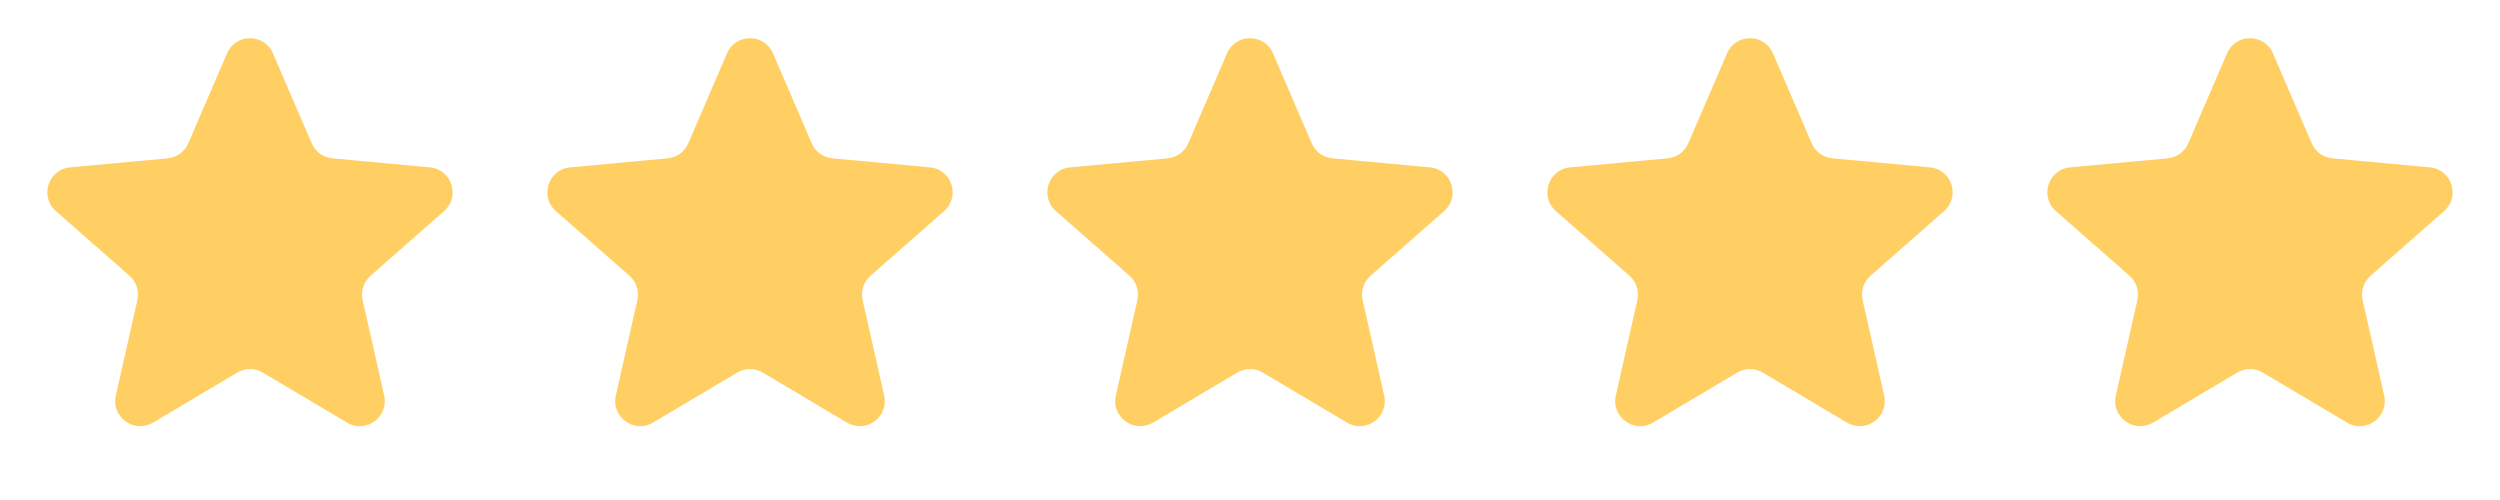
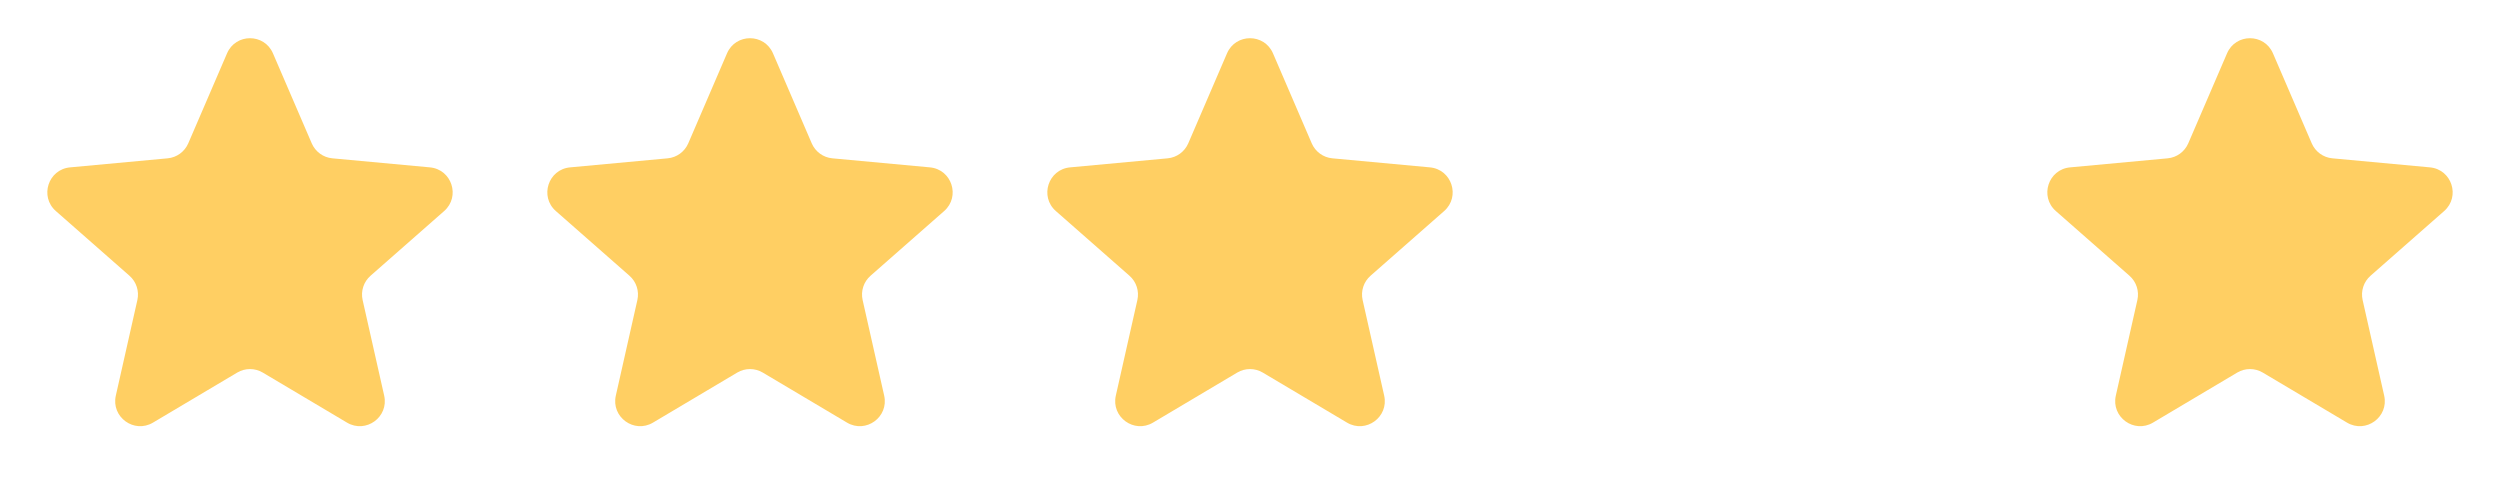
<svg xmlns="http://www.w3.org/2000/svg" width="100" height="20" viewBox="0 0 100 20" fill="none">
  <path d="M9.082 2.133C9.429 1.327 10.571 1.327 10.918 2.133L12.469 5.733C12.614 6.069 12.931 6.3 13.295 6.333L17.198 6.695C18.072 6.776 18.425 7.863 17.766 8.442L14.821 11.03C14.546 11.271 14.425 11.644 14.505 12.001L15.367 15.825C15.56 16.681 14.636 17.353 13.881 16.905L10.511 14.903C10.196 14.716 9.804 14.716 9.489 14.903L6.119 16.905C5.364 17.353 4.44 16.681 4.633 15.825L5.495 12.001C5.575 11.644 5.454 11.271 5.179 11.03L2.234 8.442C1.575 7.863 1.928 6.776 2.802 6.695L6.705 6.333C7.069 6.3 7.386 6.069 7.531 5.733L9.082 2.133Z" fill="#FFCF63" />
  <path d="M49.081 2.133C49.429 1.327 50.571 1.327 50.919 2.133L52.469 5.733C52.614 6.069 52.931 6.3 53.295 6.333L57.198 6.695C58.072 6.776 58.425 7.863 57.766 8.442L54.821 11.03C54.546 11.271 54.425 11.644 54.505 12.001L55.367 15.825C55.56 16.681 54.636 17.353 53.881 16.905L50.511 14.903C50.196 14.716 49.804 14.716 49.489 14.903L46.119 16.905C45.364 17.353 44.44 16.681 44.633 15.825L45.495 12.001C45.575 11.644 45.454 11.271 45.179 11.03L42.234 8.442C41.575 7.863 41.928 6.776 42.802 6.695L46.705 6.333C47.069 6.3 47.386 6.069 47.531 5.733L49.081 2.133Z" fill="#FFCF63" />
  <path d="M29.081 2.133C29.429 1.327 30.571 1.327 30.919 2.133L32.469 5.733C32.614 6.069 32.931 6.3 33.295 6.333L37.198 6.695C38.072 6.776 38.425 7.863 37.766 8.442L34.821 11.03C34.546 11.271 34.425 11.644 34.505 12.001L35.367 15.825C35.56 16.681 34.636 17.353 33.881 16.905L30.511 14.903C30.196 14.716 29.804 14.716 29.489 14.903L26.119 16.905C25.364 17.353 24.44 16.681 24.633 15.825L25.495 12.001C25.575 11.644 25.454 11.271 25.179 11.03L22.234 8.442C21.575 7.863 21.928 6.776 22.802 6.695L26.705 6.333C27.069 6.3 27.386 6.069 27.531 5.733L29.081 2.133Z" fill="#FFCF63" />
-   <path d="M69.082 2.133C69.429 1.327 70.571 1.327 70.918 2.133L72.469 5.733C72.614 6.069 72.931 6.3 73.295 6.333L77.198 6.695C78.072 6.776 78.425 7.863 77.766 8.442L74.821 11.03C74.546 11.271 74.425 11.644 74.505 12.001L75.367 15.825C75.56 16.681 74.636 17.353 73.881 16.905L70.511 14.903C70.196 14.716 69.804 14.716 69.489 14.903L66.119 16.905C65.364 17.353 64.44 16.681 64.633 15.825L65.495 12.001C65.575 11.644 65.454 11.271 65.179 11.03L62.234 8.442C61.575 7.863 61.928 6.776 62.802 6.695L66.705 6.333C67.069 6.3 67.386 6.069 67.531 5.733L69.082 2.133Z" fill="#FFCF63" />
  <path d="M89.082 2.133C89.429 1.327 90.571 1.327 90.918 2.133L92.469 5.733C92.614 6.069 92.931 6.3 93.295 6.333L97.198 6.695C98.072 6.776 98.425 7.863 97.766 8.442L94.821 11.03C94.546 11.271 94.425 11.644 94.505 12.001L95.367 15.825C95.56 16.681 94.636 17.353 93.881 16.905L90.511 14.903C90.196 14.716 89.804 14.716 89.489 14.903L86.119 16.905C85.364 17.353 84.44 16.681 84.633 15.825L85.495 12.001C85.575 11.644 85.454 11.271 85.179 11.03L82.234 8.442C81.575 7.863 81.928 6.776 82.802 6.695L86.705 6.333C87.069 6.3 87.386 6.069 87.531 5.733L89.082 2.133Z" fill="#FFCF63" />
</svg>